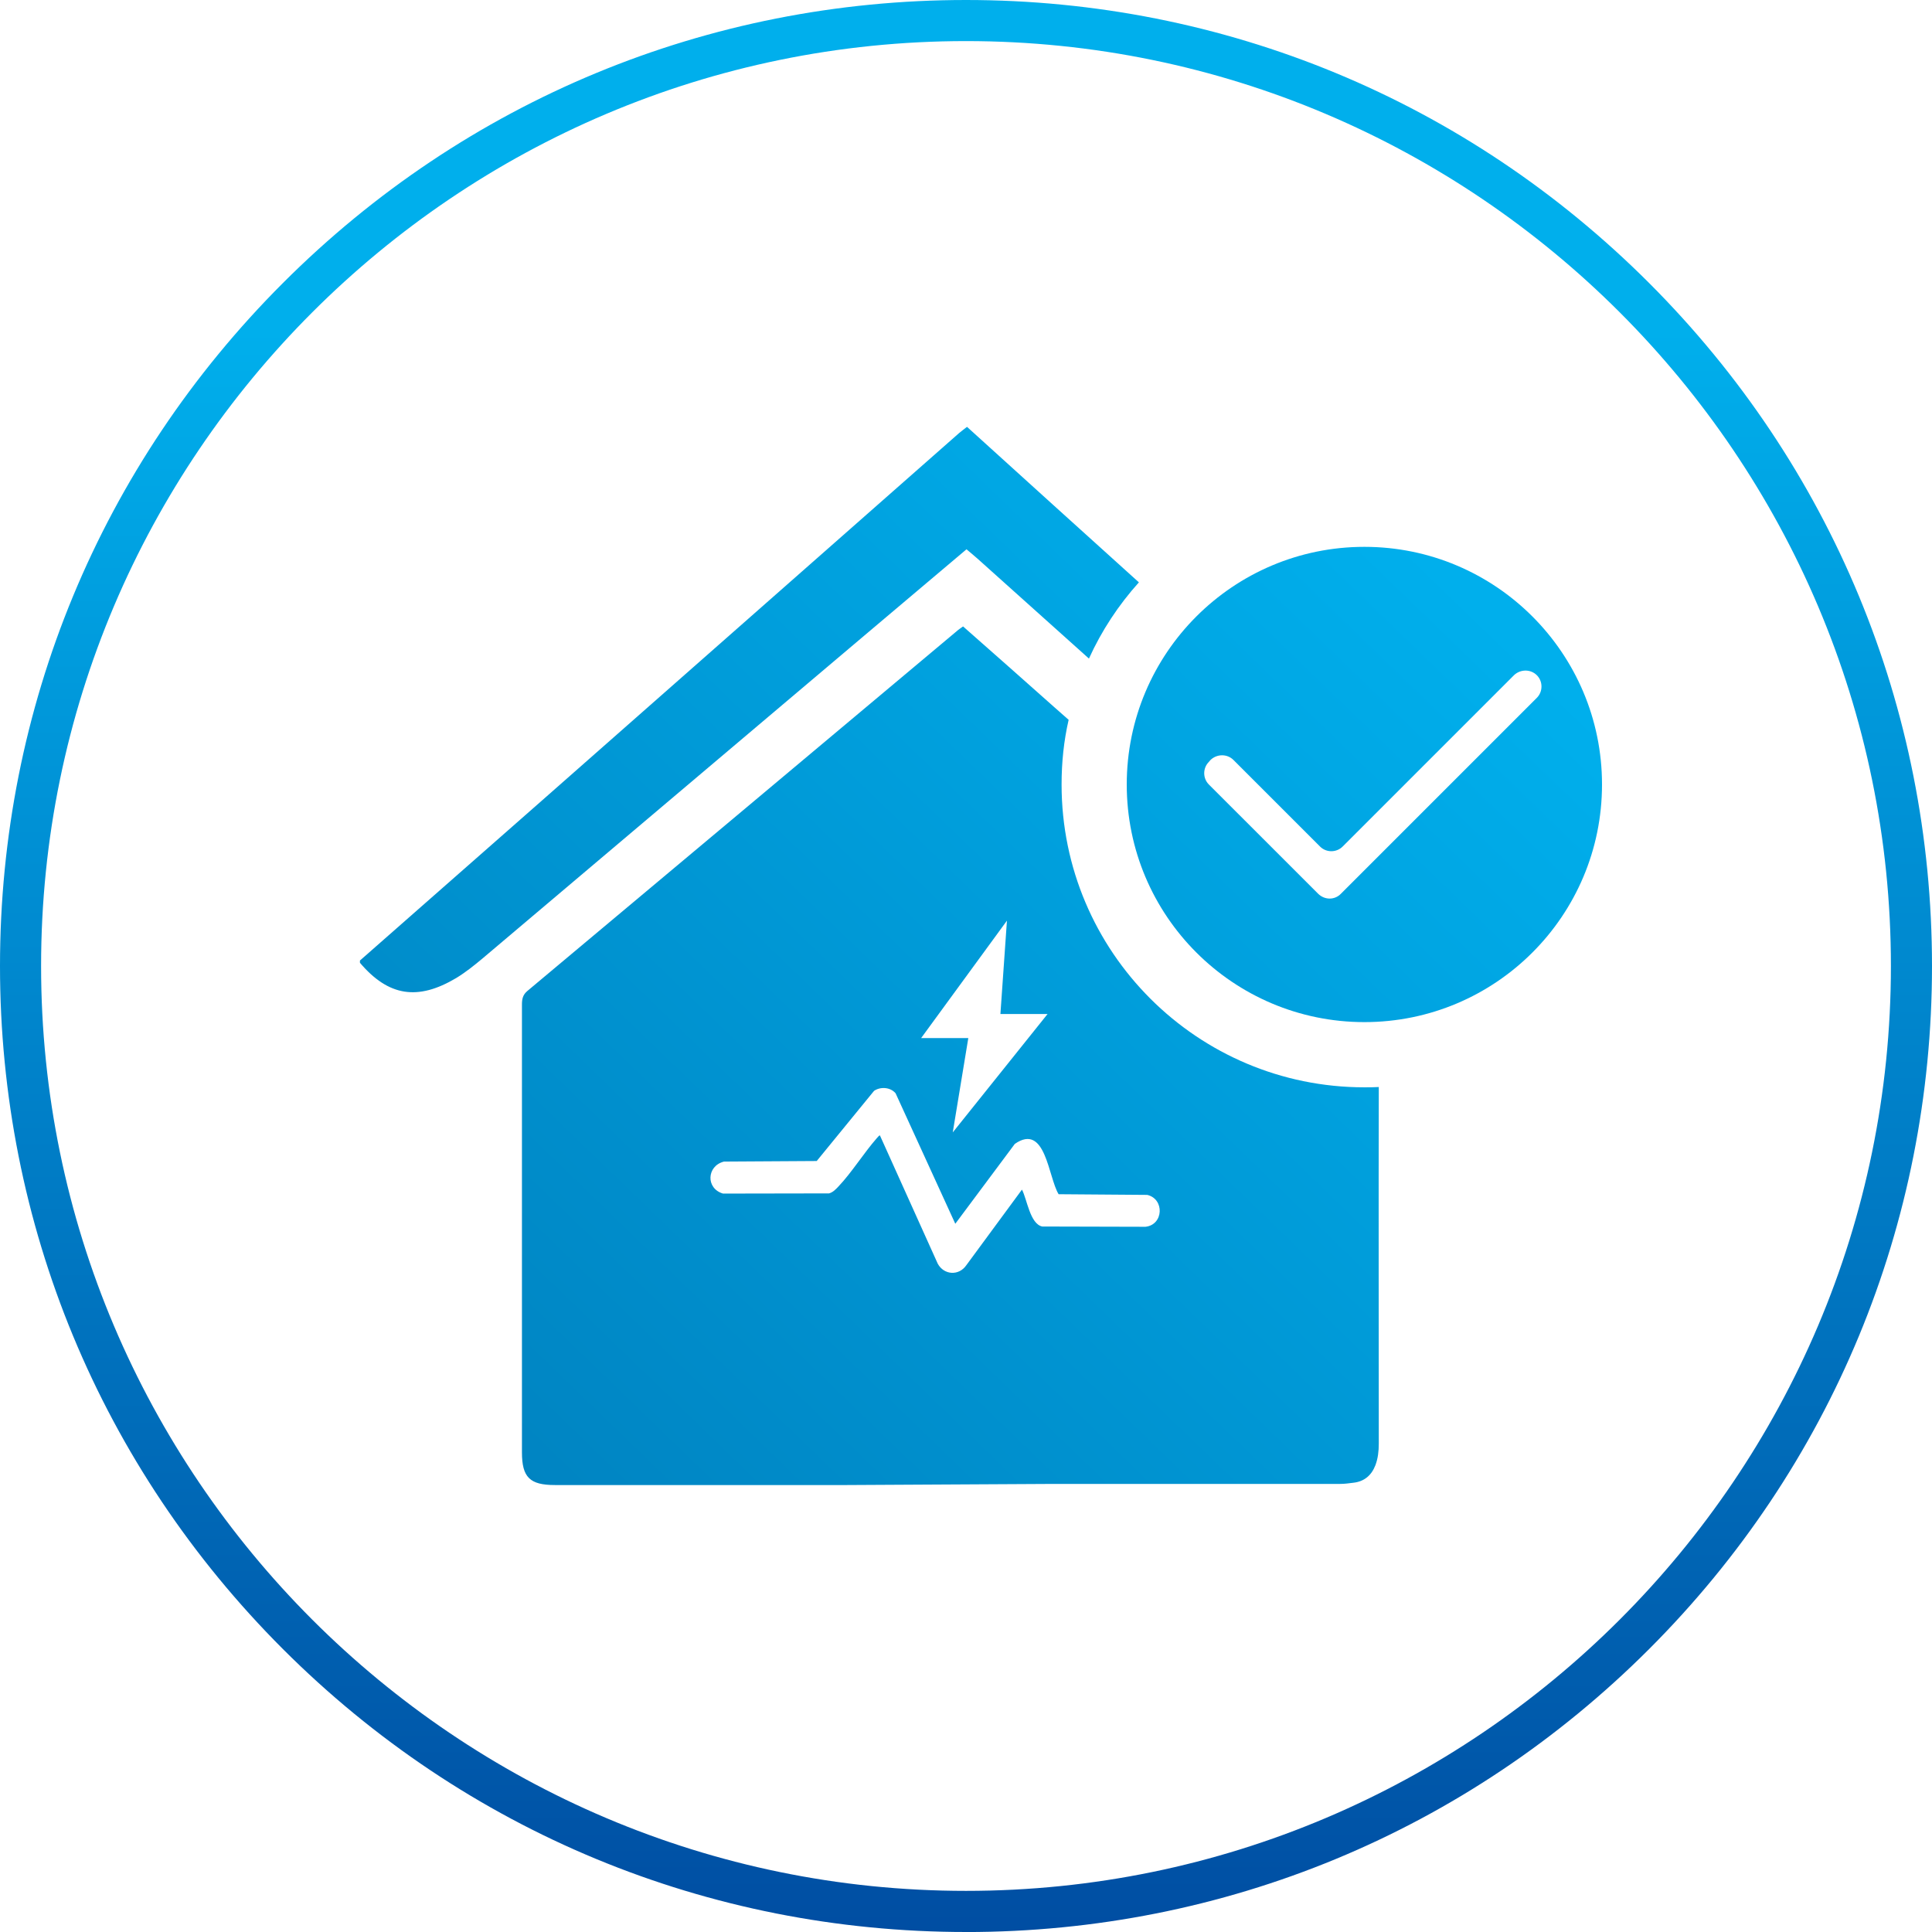
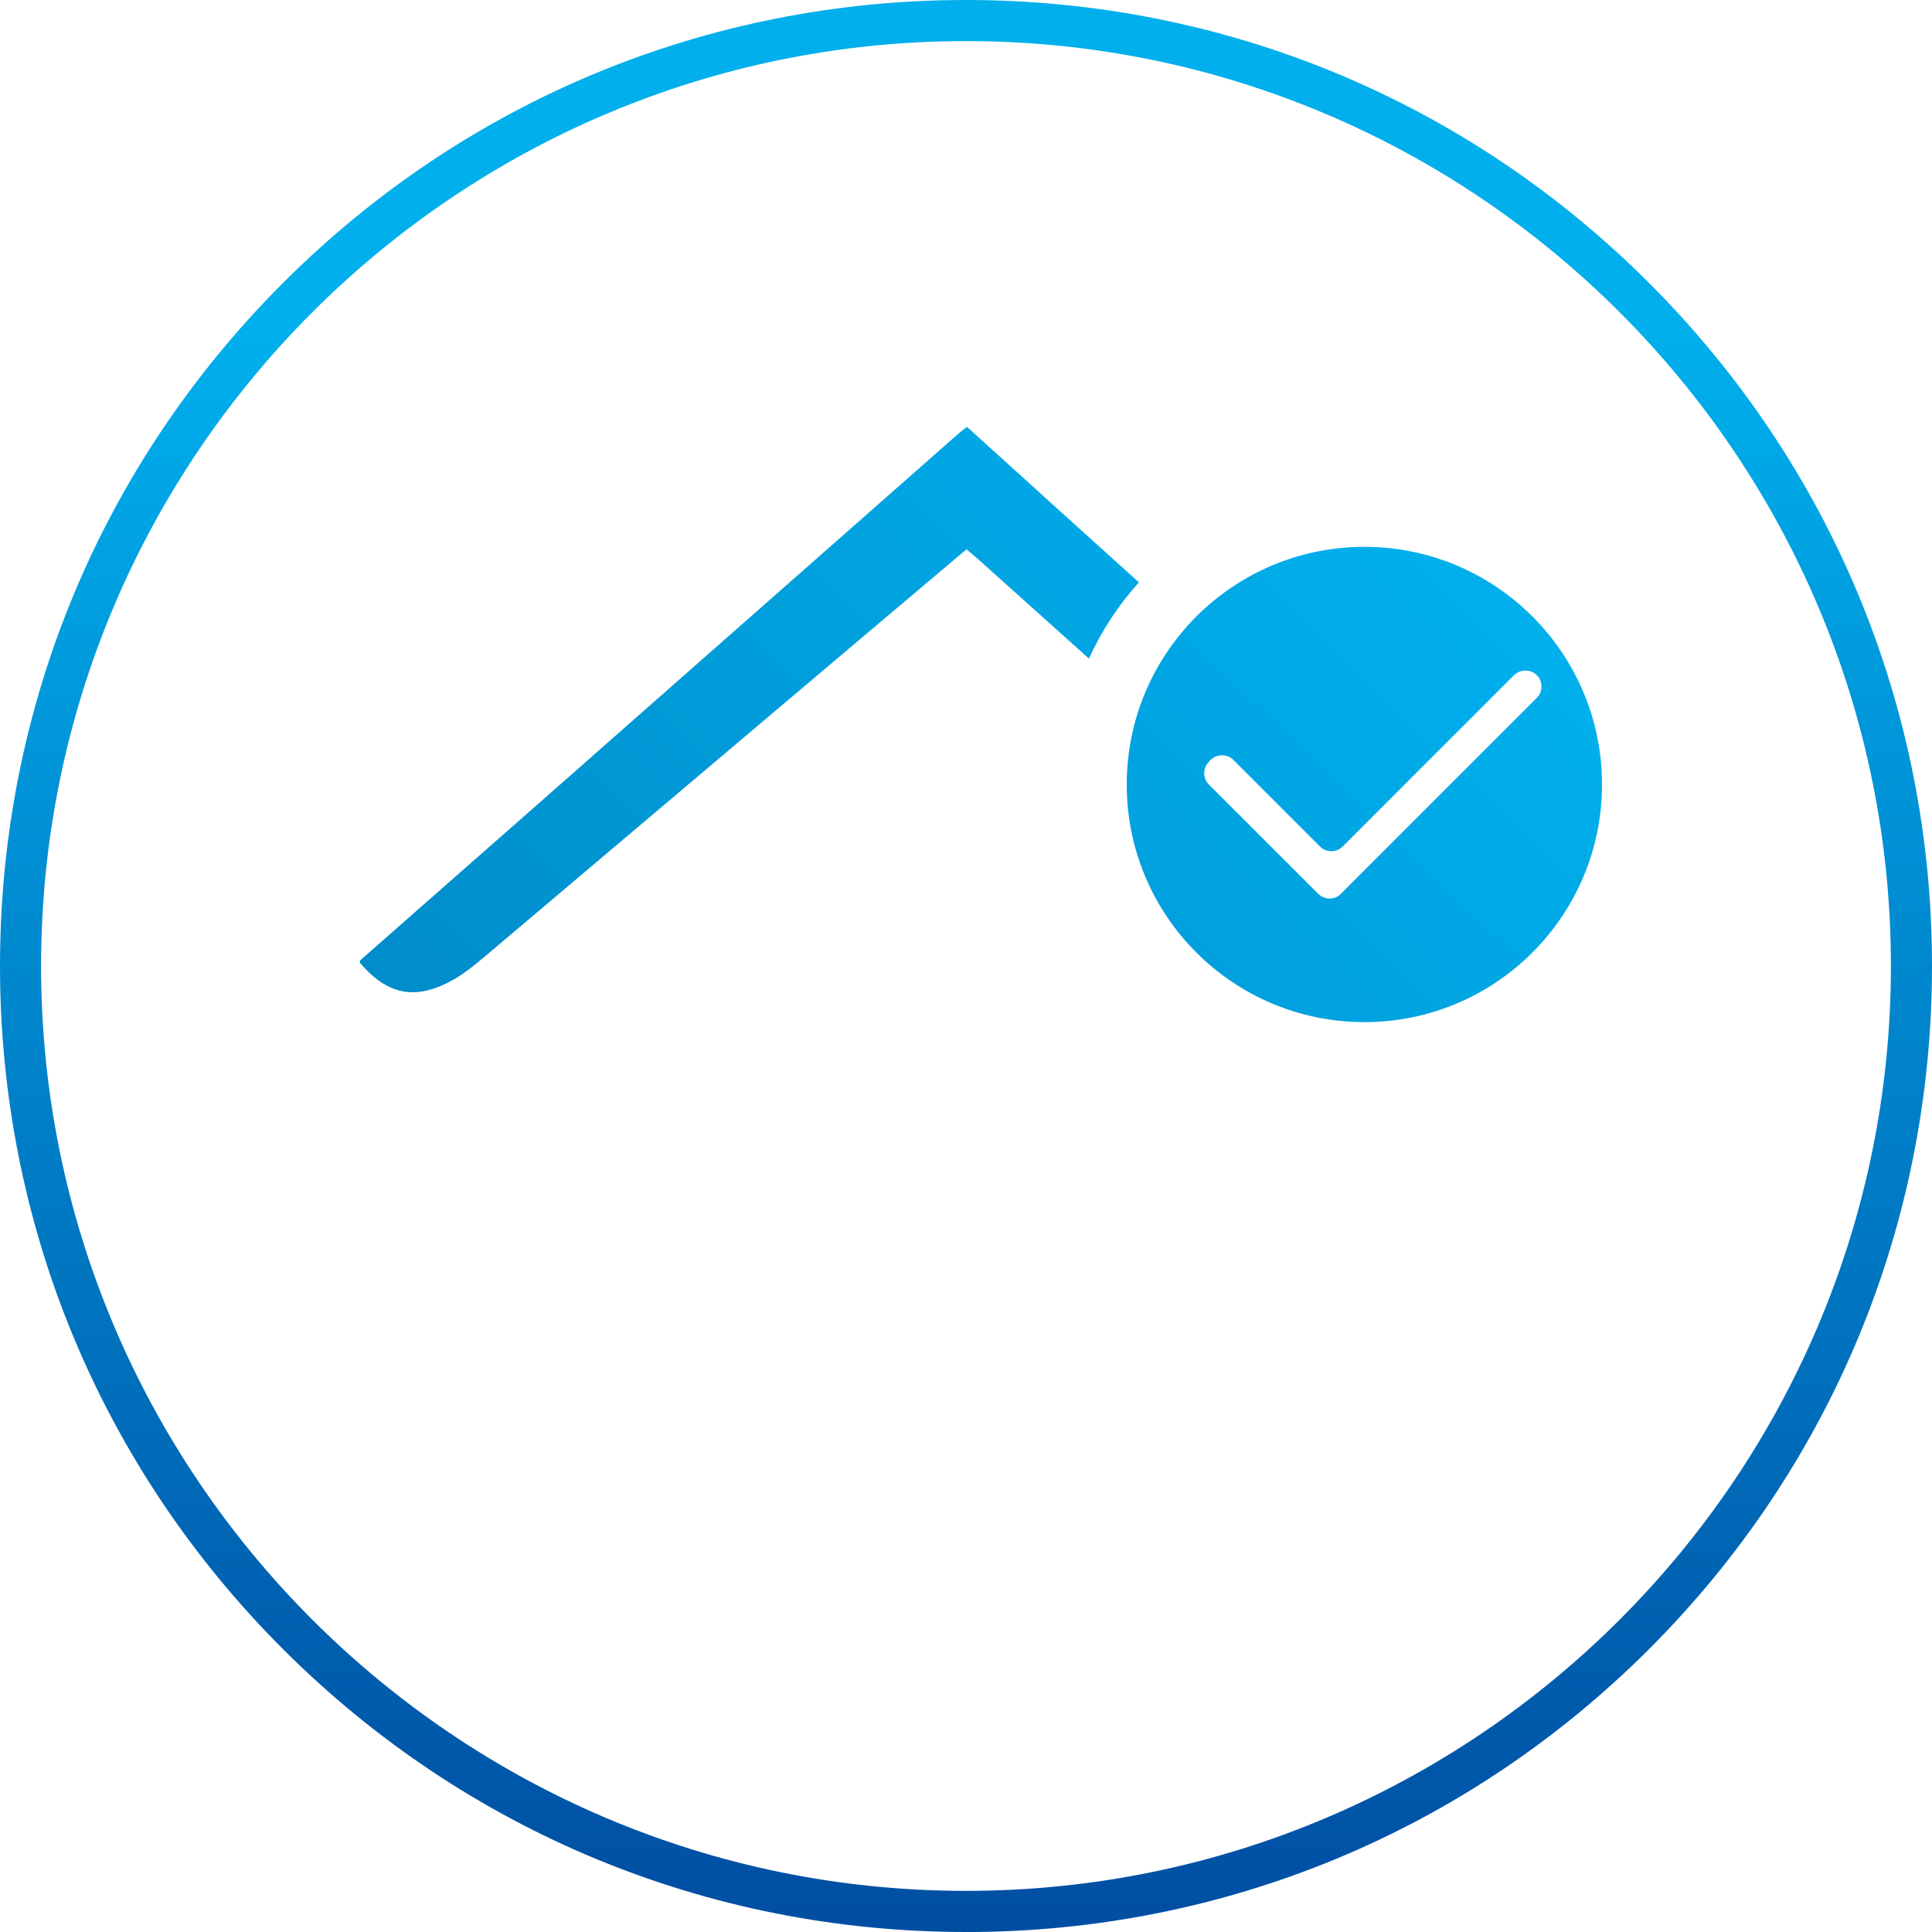
<svg xmlns="http://www.w3.org/2000/svg" xmlns:xlink="http://www.w3.org/1999/xlink" viewBox="0 0 512 512">
  <defs>
    <style>
      .cls-1 {
        fill: url(#_未命名的渐变_2);
      }

      .cls-2 {
        fill: url(#_未命名的渐变_2-3);
      }

      .cls-3 {
        fill: url(#_未命名的渐变_2-2);
      }

      .cls-4 {
        fill: url(#_未命名的渐变_17);
      }
    </style>
    <linearGradient id="_未命名的渐变_2" data-name="未命名的渐变 2" x1="26.59" y1="385.73" x2="315.72" y2="86.47" gradientUnits="userSpaceOnUse">
      <stop offset="0" stop-color="#007bb9" />
      <stop offset="1" stop-color="#00afec" />
    </linearGradient>
    <linearGradient id="_未命名的渐变_2-2" data-name="未命名的渐变 2" x1="110.98" y1="467.26" x2="400.11" y2="168.01" xlink:href="#_未命名的渐变_2" />
    <linearGradient id="_未命名的渐变_2-3" data-name="未命名的渐变 2" x1="113.34" y1="469.55" x2="402.48" y2="170.3" xlink:href="#_未命名的渐变_2" />
    <linearGradient id="_未命名的渐变_17" data-name="未命名的渐变 17" x1="256" y1="571.14" x2="256" y2="87.37" gradientUnits="userSpaceOnUse">
      <stop offset="0" stop-color="#004098" />
      <stop offset="1" stop-color="#00afec" />
    </linearGradient>
  </defs>
  <g id="_图层_1" data-name="图层 1">
    <g>
      <path class="cls-1" d="M301.82,154.33c-5.39,5.99-9.88,12.79-13.24,20.2-9.87-8.83-19.67-17.65-29.54-26.49-.9-.82-1.87-1.57-2.91-2.47-8.53,7.19-16.99,14.37-25.51,21.54-34.26,28.95-68.51,57.97-102.77,86.91-2.24,1.87-4.49,3.67-6.95,5.17-10.18,6.06-17.95,4.86-25.51-4.04v-.6c16.08-14.13,32.16-28.28,48.24-42.41,36.87-32.46,73.68-64.93,110.55-97.38.59-.52,1.27-.98,2.09-1.64,15.19,13.76,30.36,27.52,45.55,41.21" />
      <path class="cls-3" d="M361.58,144.92c-34.78,0-62.98,28.2-62.98,62.98s28.2,62.97,62.98,62.97,62.97-28.2,62.97-62.97-28.2-62.98-62.97-62.98M355.37,236.84c-1.64,1.72-4.33,1.72-6.06,0l-28.95-28.94c-1.64-1.65-1.64-4.34,0-5.99l.45-.52c1.71-1.64,4.41-1.64,6.06,0l22.96,22.96c1.64,1.64,4.33,1.64,5.98,0l45.41-45.41c1.72-1.64,4.41-1.64,6.06,0,1.64,1.64,1.64,4.34,0,5.99l-51.91,51.91Z" />
-       <path class="cls-2" d="M365.4,288.07c-1.27.08-2.54.08-3.81.08-44.28,0-80.26-35.91-80.26-80.26,0-5.91.6-11.6,1.87-17.13-1.27-1.12-2.61-2.31-3.89-3.43-8-7.11-16.01-14.22-24.09-21.32-.52.37-.97.67-1.34.97-38,31.86-75.99,63.73-114.07,95.59-1.27,1.04-1.49,2.18-1.49,3.67v118.63c0,6.65,2.09,8.68,8.74,8.68h77.35l54.82-.3h75.92c1.19,0,2.24-.15,3.43-.3,2.92-.3,4.87-1.94,5.91-4.64.68-1.79.9-3.73.9-5.76,0-31.49-.08-62.9,0-94.47ZM266.85,243.99l-1.73,24.73h12.5l-25.13,31.38,4.12-25h-12.5l22.74-31.12ZM303.54,325.11l-27.33-.07c-3.24-.66-4.03-7.24-5.38-9.78l-14.77,20.07c-1.97,2.83-5.89,2.58-7.54-.42l-15.33-34.01c-.13-.1-.64.51-.78.67-3.51,3.99-6.65,9.11-10.24,12.89-.72.75-1.41,1.5-2.46,1.8l-28.11.05c-4.6-1.35-4.34-7.33.26-8.48l24.58-.15,15.19-18.59c1.71-1.16,4.32-1,5.71.64l15.82,34.58,15.78-21.17c8.19-5.65,8.81,8.76,11.6,13.34l23.49.18c4.64,1.09,4.32,7.94-.47,8.45Z" />
    </g>
  </g>
  <g id="_图层_3" data-name="图层 3">
    <path class="cls-4" d="M256,10.89C120.85,10.89,10.89,120.84,10.89,256s109.96,245.1,245.11,245.1,245.11-109.95,245.11-245.1S391.16,10.89,256,10.89M256,512c-68.38,0-132.67-26.63-181.02-74.98C26.63,388.67,0,324.38,0,256S26.63,123.34,74.99,74.99C123.34,26.63,187.62,0,256,0s132.67,26.63,181.02,74.99c48.35,48.35,74.98,112.64,74.98,181.02s-26.62,132.67-74.98,181.02c-48.35,48.34-112.64,74.98-181.02,74.98" />
  </g>
</svg>